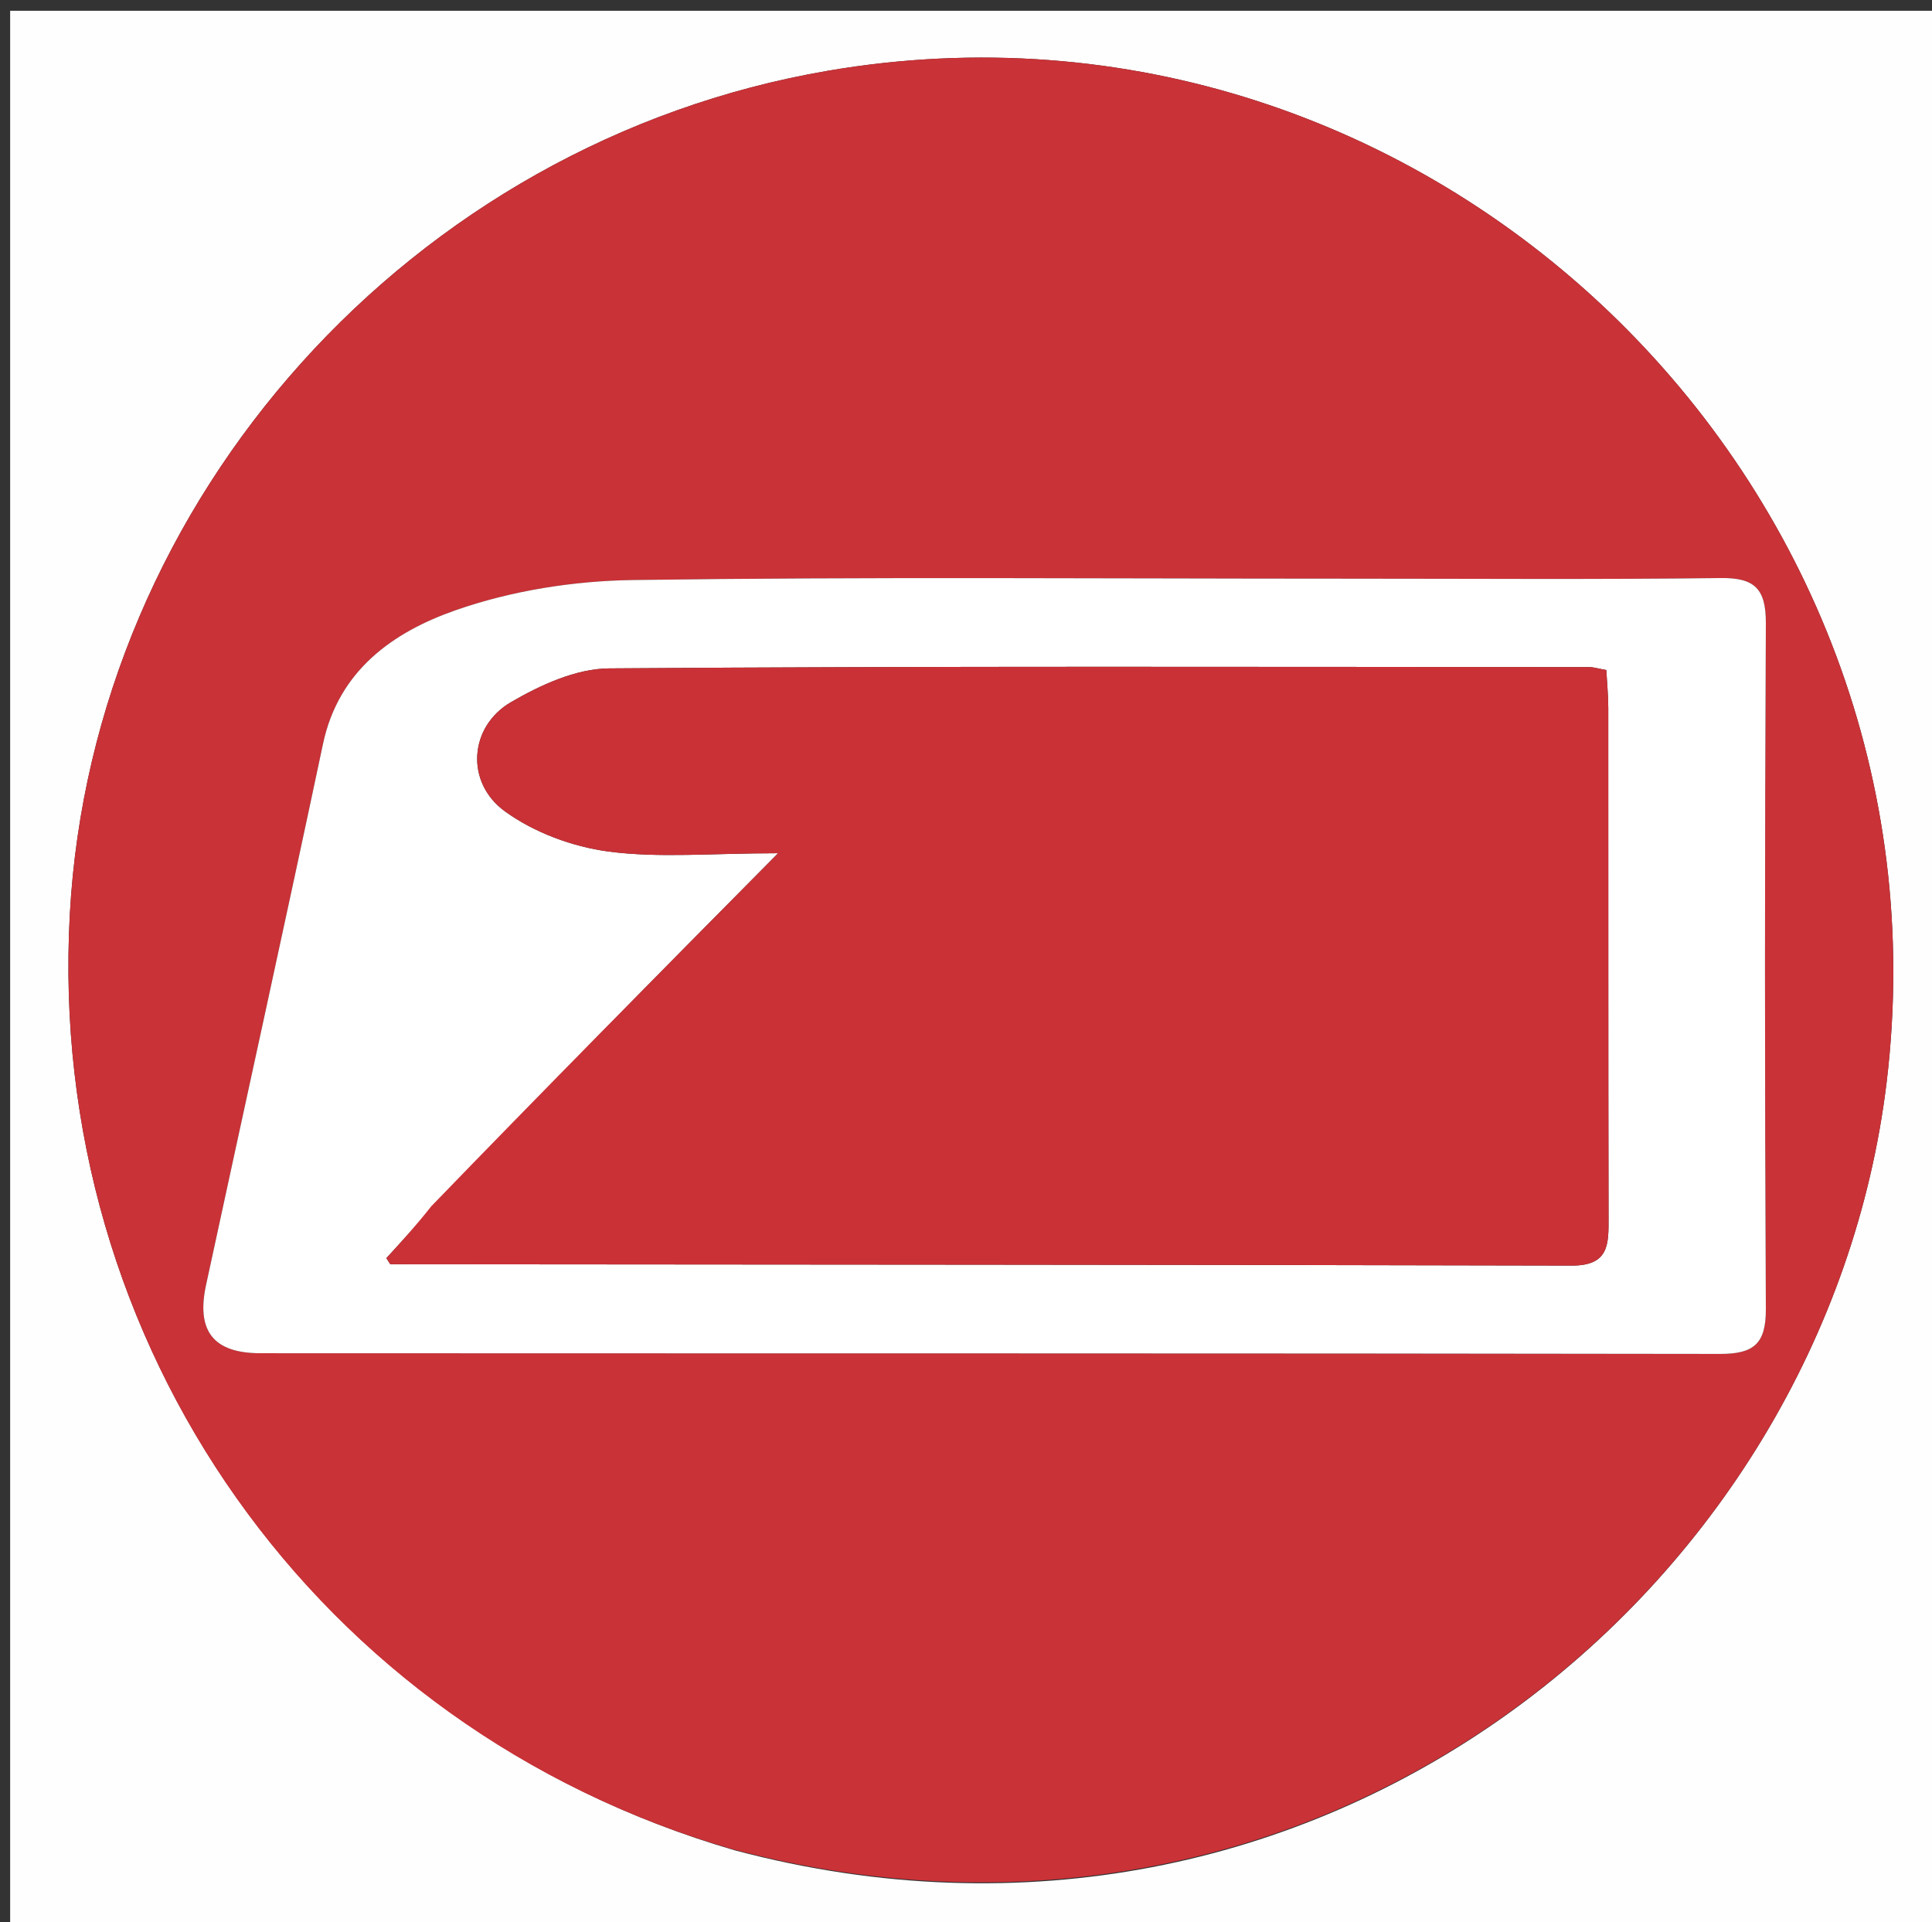
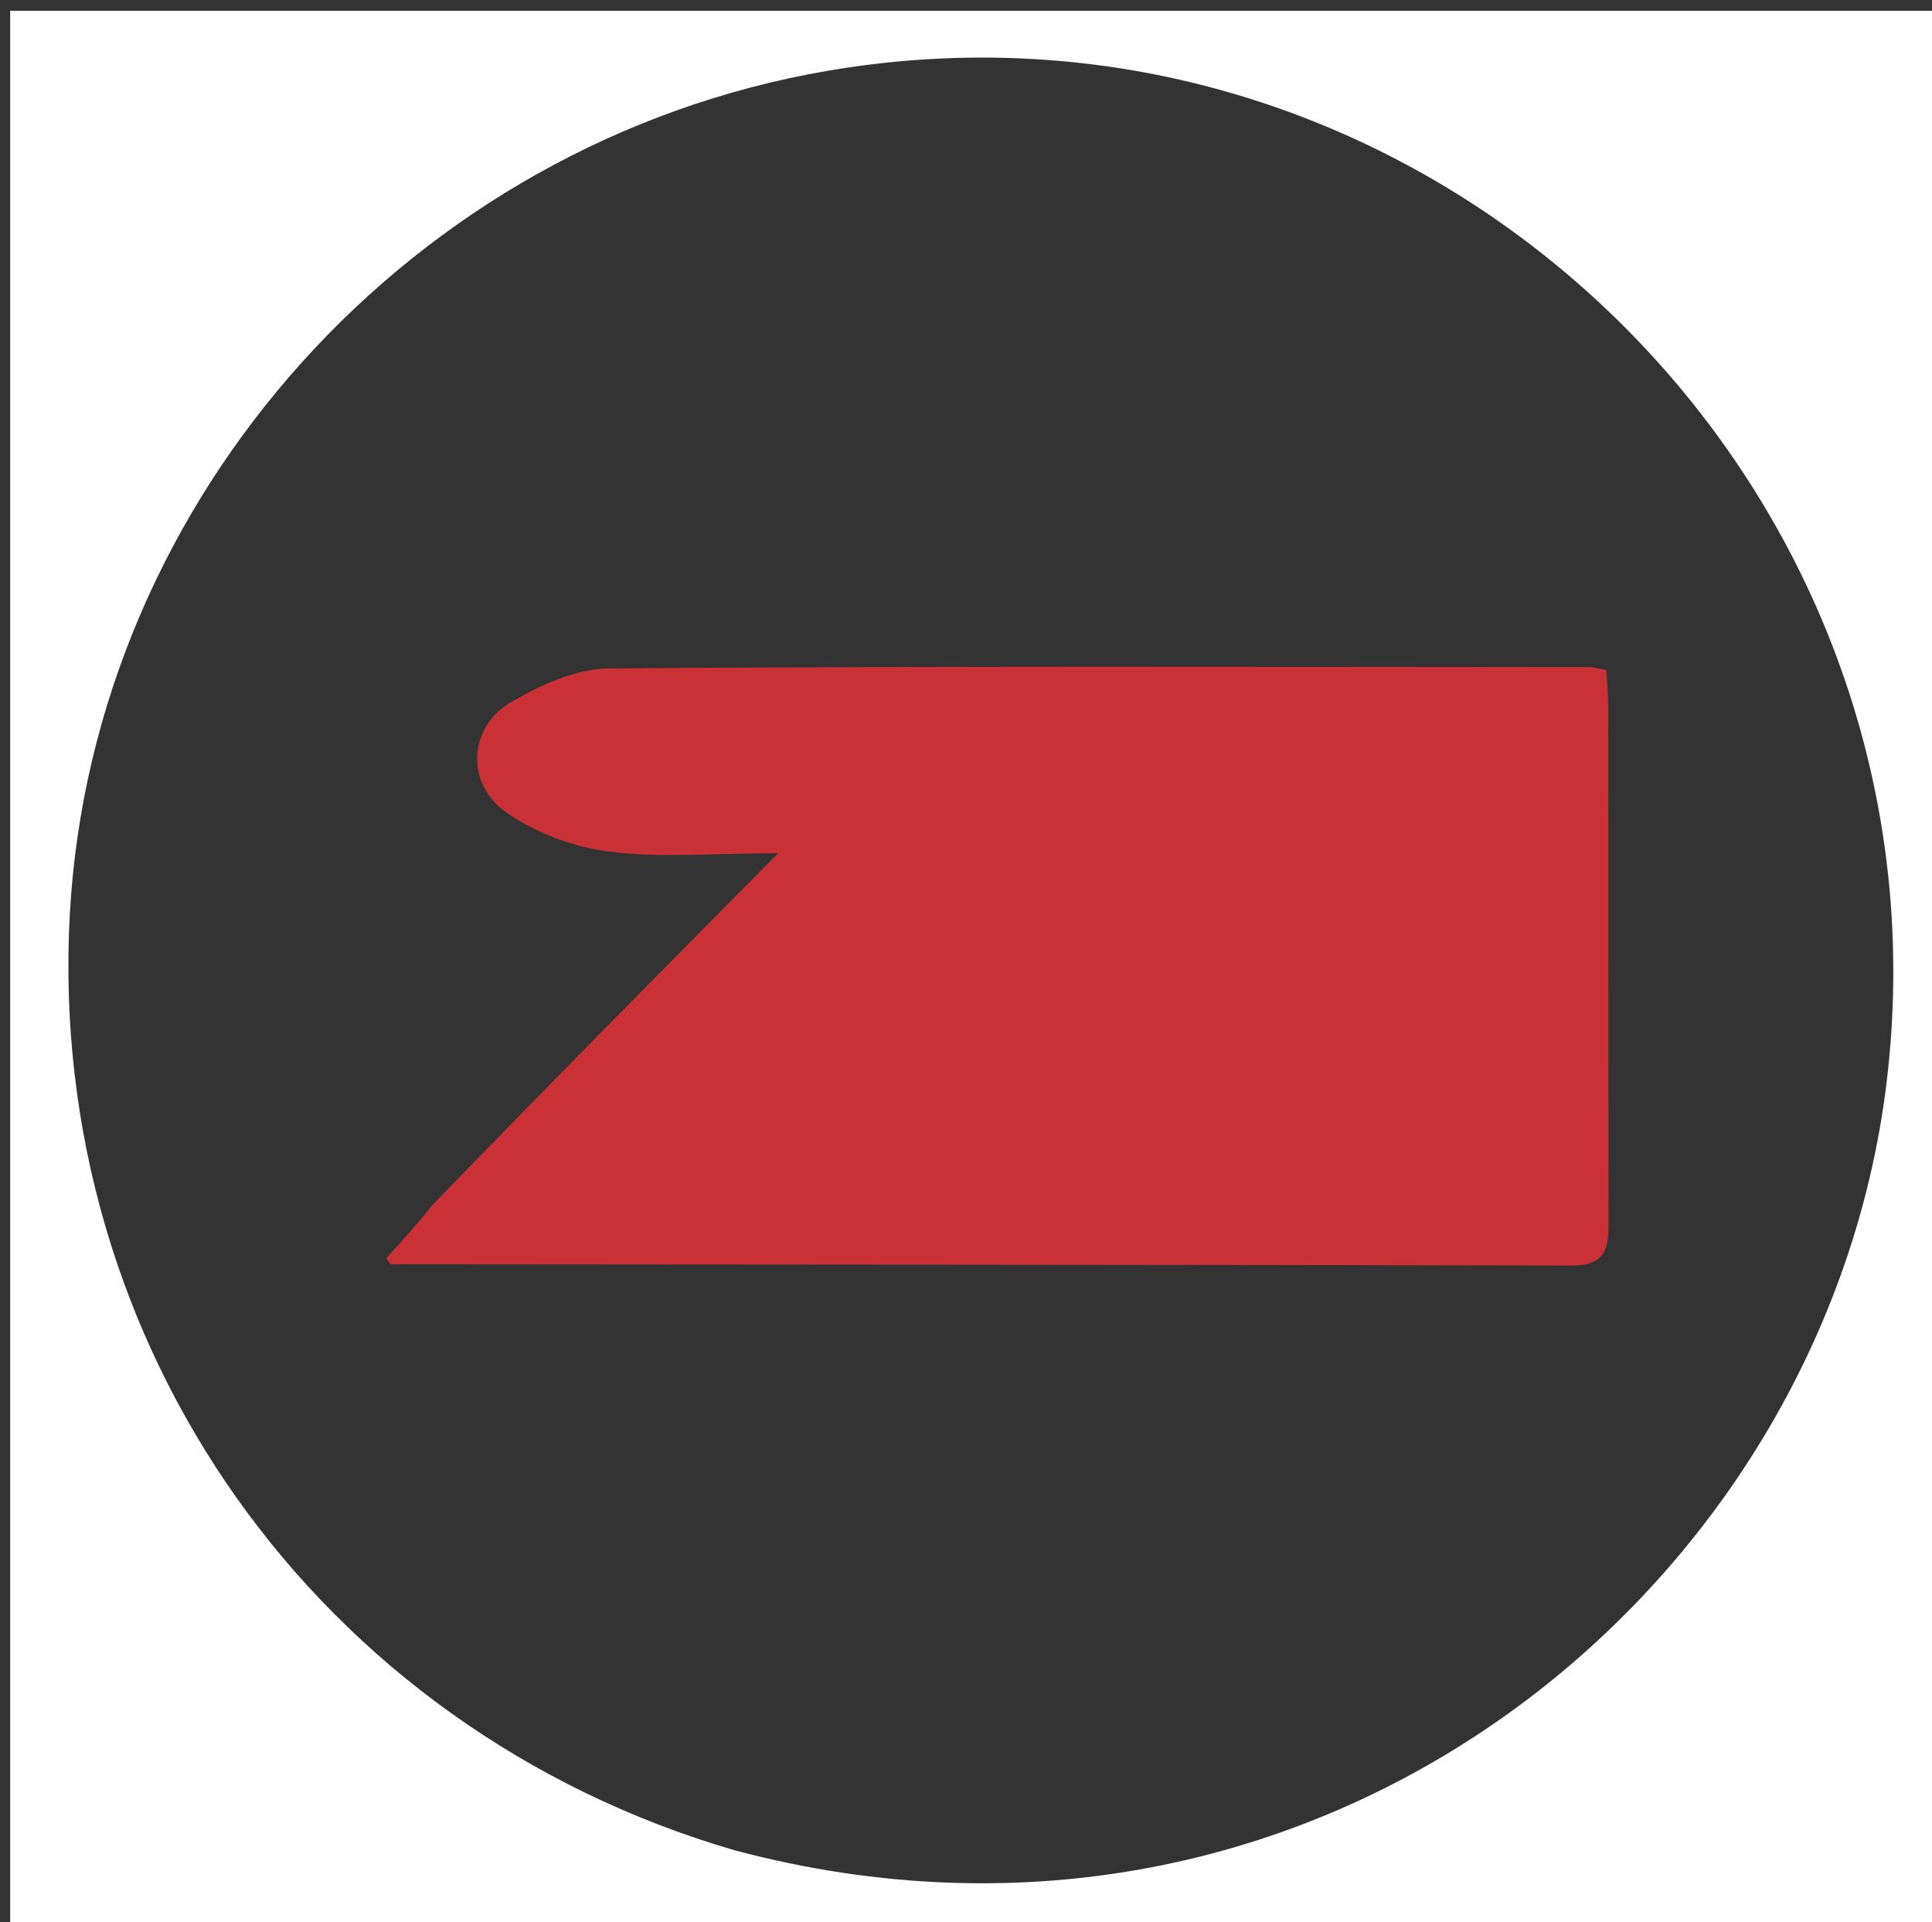
<svg xmlns="http://www.w3.org/2000/svg" id="Layer_1" x="0px" y="0px" width="100%" viewBox="0 0 197 196" xml:space="preserve">
  <rect x="0" y="0" width="197" height="196" fill="#333333" stroke="none" />
  <path fill="#FFFEFE" opacity="1" stroke="none" d=" M112,197   C74.69,197 37.88,197 1.035,197   C1.035,131.732 1.035,66.463 1.035,1.098   C66.56,1.098 132.12,1.098 197.84,1.098   C197.84,66.333 197.84,131.666 197.84,197   C169.464,197 140.982,197 112,197  M74.919,188.667   C134.351,204.479 186.124,162.166 192.375,110.338   C199.78,48.943 145.565,-3.265 84.4,7.218   C41.997,14.484 9.445,50.715 7.119,93.231   C4.718,137.108 32.304,176.245 74.919,188.667  z" />
-   <path fill="#C93237" opacity="1" stroke="none" d=" M74.543,188.512   C32.304,176.245 4.718,137.108 7.119,93.231   C9.445,50.715 41.997,14.484 84.4,7.218   C145.565,-3.265 199.78,48.943 192.375,110.338   C186.124,162.166 134.351,204.479 74.543,188.512  M136.5,59.003   C112.525,59.003 88.547,58.804 64.576,59.141   C58.489,59.226 52.149,60.226 46.425,62.233   C40.115,64.446 34.528,68.332 32.935,75.855   C29.038,94.261 24.983,112.633 21.01,131.023   C19.998,135.706 21.749,137.979 26.544,137.981   C76.16,138.007 125.775,137.972 175.39,138.052   C178.814,138.057 180.076,137.028 180.058,133.486   C179.94,110.178 179.941,86.868 180.058,63.559   C180.075,60.083 178.964,58.895 175.46,58.94   C162.808,59.1 150.154,59.003 136.5,59.003  z" />
-   <path fill="#FFFFFF" opacity="1" stroke="none" d=" M137,59.003   C150.154,59.003 162.808,59.1 175.46,58.94   C178.964,58.895 180.075,60.083 180.058,63.559   C179.941,86.868 179.94,110.178 180.058,133.486   C180.076,137.028 178.814,138.057 175.39,138.052   C125.775,137.972 76.16,138.007 26.544,137.981   C21.749,137.979 19.998,135.706 21.01,131.023   C24.983,112.633 29.038,94.261 32.935,75.855   C34.528,68.332 40.115,64.446 46.425,62.233   C52.149,60.226 58.489,59.226 64.576,59.141   C88.547,58.804 112.525,59.003 137,59.003  M43.905,123.348   C42.385,125.014 40.864,126.679 39.396,128.287   C39.662,128.672 39.748,128.908 39.835,128.908   C79.983,128.949 120.131,128.944 160.279,129.045   C164.106,129.055 164.025,126.82 164.019,124.142   C163.982,106.816 164.004,89.49 163.991,72.164   C163.99,70.886 163.86,69.607 163.79,68.322   C162.991,68.18 162.52,68.023 162.049,68.022   C128.73,68.007 95.411,67.905 62.094,68.153   C58.732,68.178 55.11,69.847 52.099,71.597   C47.836,74.075 47.413,79.776 51.49,82.732   C54.47,84.893 58.389,86.343 62.058,86.828   C67.21,87.509 72.519,87 79.339,87   C66.847,99.616 55.448,111.129 43.905,123.348  z" />
  <path fill="#C93136" opacity="1" stroke="none" d=" M43.977,122.995   C55.448,111.129 66.847,99.616 79.339,87   C72.519,87 67.21,87.509 62.058,86.828   C58.389,86.343 54.47,84.893 51.49,82.732   C47.413,79.776 47.836,74.075 52.099,71.597   C55.11,69.847 58.732,68.178 62.094,68.153   C95.411,67.905 128.73,68.007 162.049,68.022   C162.52,68.023 162.991,68.18 163.79,68.322   C163.86,69.607 163.99,70.886 163.991,72.164   C164.004,89.49 163.982,106.816 164.019,124.142   C164.025,126.82 164.106,129.055 160.279,129.045   C120.131,128.944 79.983,128.949 39.835,128.908   C39.748,128.908 39.662,128.672 39.396,128.287   C40.864,126.679 42.385,125.014 43.977,122.995  z" />
</svg>